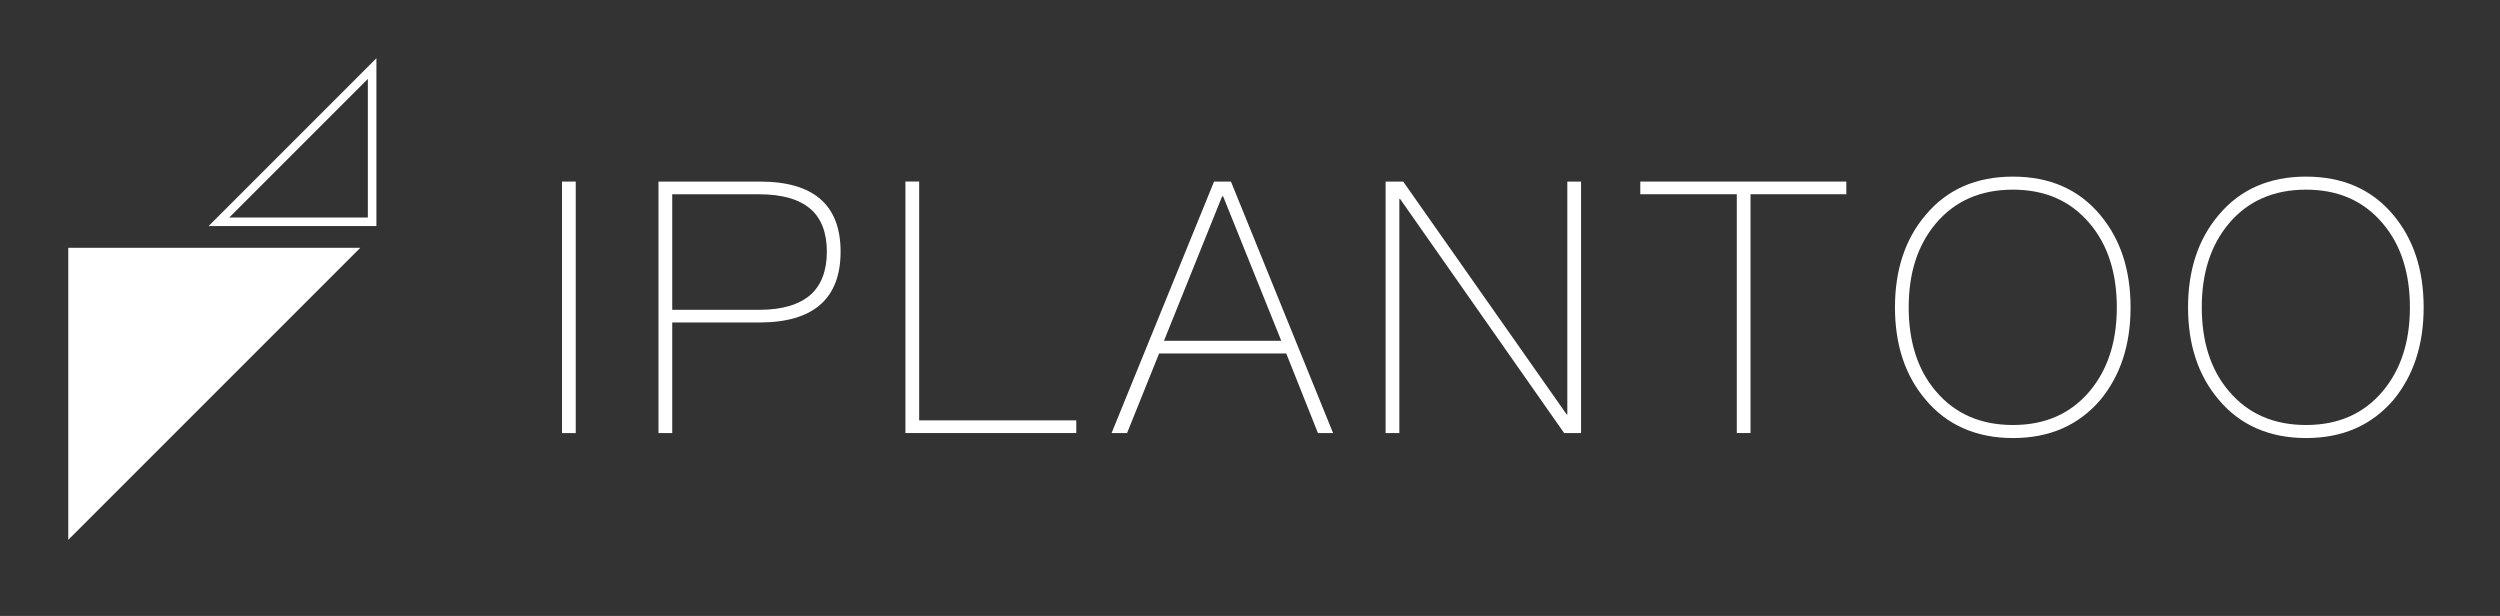
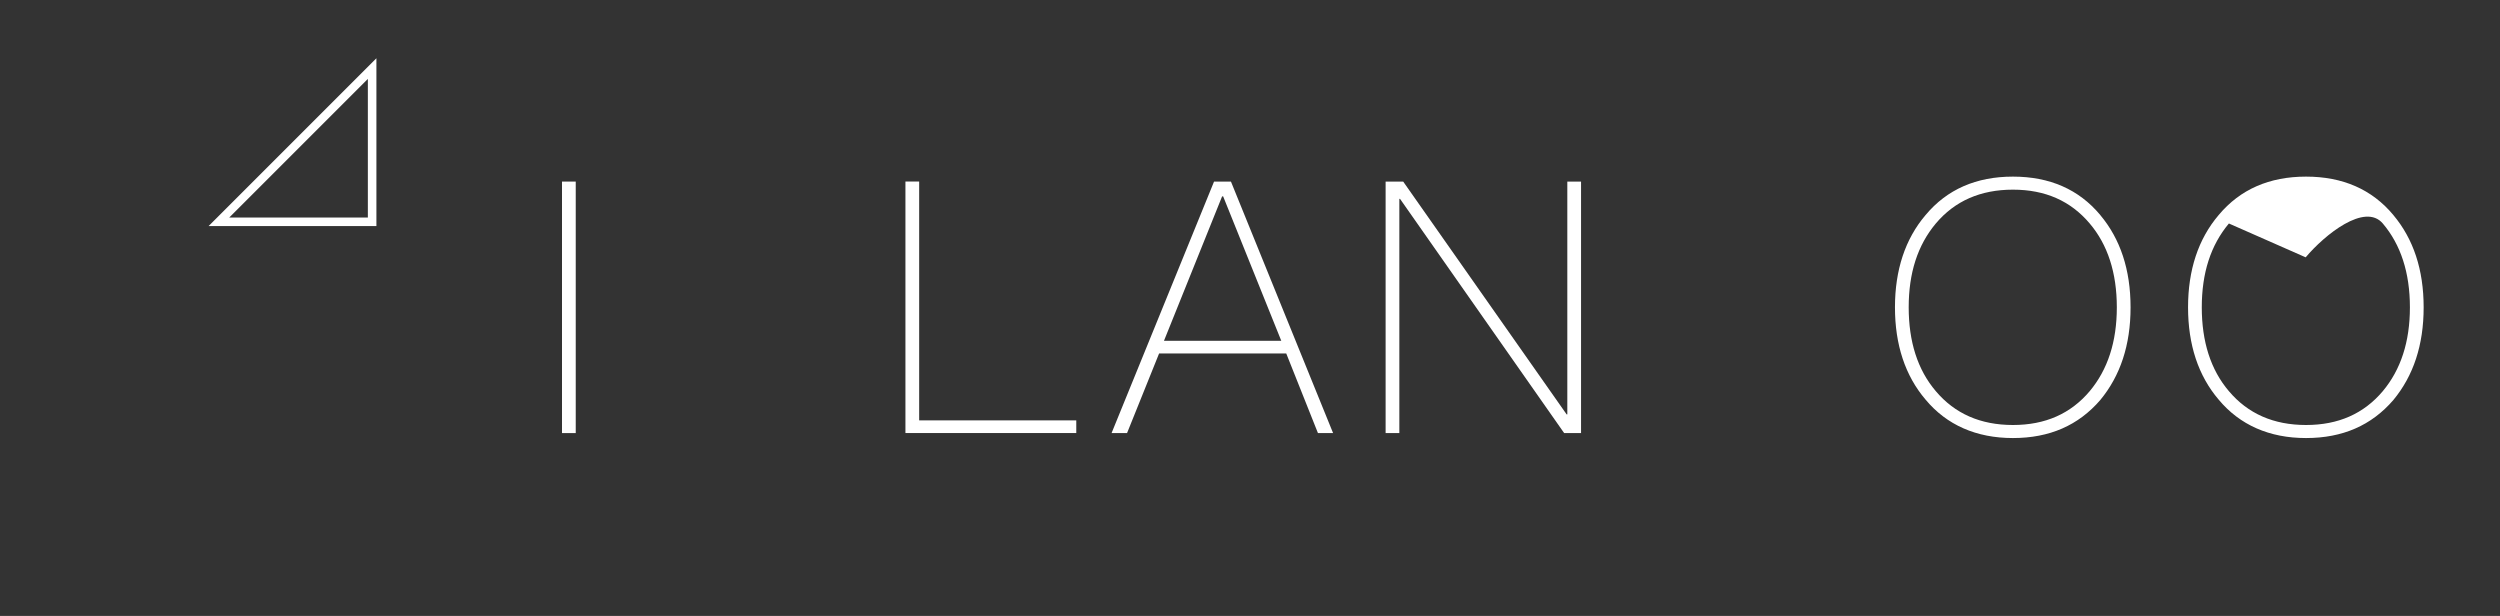
<svg xmlns="http://www.w3.org/2000/svg" id="_图层_1" data-name="图层 1" width="584.47" height="144" viewBox="0 0 584.47 144">
  <rect x="0" y="0" width="584.47" height="144" fill="#333333" stroke="none" />
  <path d="M134.6,42.45v58.8h-3.21v-58.8h3.21Z" style="fill: #fff;" />
-   <path d="M177.66,42.45c12.52,0,18.86,5.43,18.86,16.39s-6.34,16.55-18.94,16.55h-20.42v25.86h-3.21v-58.8h23.72ZM157.16,72.43h20.34c5.43,0,9.39-1.23,12.02-3.54,2.47-2.22,3.79-5.6,3.79-10.05s-1.32-7.82-3.79-9.96c-2.64-2.3-6.67-3.46-12.02-3.46h-20.34v27.01Z" style="fill: #fff;" />
  <path d="M214.89,42.45v55.83h36.73v2.96h-39.94v-58.8h3.21Z" style="fill: #fff;" />
  <path d="M287.78,42.45l23.88,58.8h-3.54l-7.41-18.61h-29.73l-7.49,18.61h-3.62l23.96-58.8h3.95ZM299.55,79.68l-13.59-33.76h-.25l-13.59,33.76h27.42Z" style="fill: #fff;" />
  <path d="M328.05,42.45l38.21,54.43h.16v-54.43h3.21v58.8h-3.95l-38.37-54.76h-.16v54.76h-3.21v-58.8h4.12Z" style="fill: #fff;" />
-   <path d="M431.65,42.45v2.96h-22.4v55.83h-3.21v-55.83h-22.56v-2.96h48.17Z" style="fill: #fff;" />
  <path d="M491.02,50.28c4.69,5.6,7.08,12.76,7.08,21.58s-2.39,15.98-7.08,21.66c-5.11,5.93-11.86,8.89-20.42,8.89s-15.48-3.05-20.42-8.98c-4.78-5.6-7.16-12.85-7.16-21.58s2.39-15.98,7.16-21.58c5.02-6.01,11.86-8.98,20.42-8.98s15.4,2.96,20.42,8.98ZM452.57,52.25c-4.28,5.11-6.34,11.61-6.34,19.6s2.06,14.58,6.34,19.6c4.45,5.27,10.46,7.91,18.03,7.91s13.5-2.64,17.95-7.91c4.2-5.02,6.34-11.53,6.34-19.6s-2.14-14.66-6.34-19.6c-4.45-5.27-10.38-7.91-17.95-7.91s-13.59,2.64-18.03,7.91Z" style="fill: #fff;" />
-   <path d="M559.54,50.28c4.69,5.6,7.08,12.76,7.08,21.58s-2.39,15.98-7.08,21.66c-5.11,5.93-11.86,8.89-20.42,8.89s-15.48-3.05-20.42-8.98c-4.78-5.6-7.16-12.85-7.16-21.58s2.39-15.98,7.16-21.58c5.02-6.01,11.86-8.98,20.42-8.98s15.4,2.96,20.42,8.98ZM521.09,52.25c-4.28,5.11-6.34,11.61-6.34,19.6s2.06,14.58,6.34,19.6c4.45,5.27,10.46,7.91,18.03,7.91s13.5-2.64,17.95-7.91c4.2-5.02,6.34-11.53,6.34-19.6s-2.14-14.66-6.34-19.6c-4.45-5.27-10.38-7.91-17.95-7.91s-13.59,2.64-18.03,7.91Z" style="fill: #fff;" />
+   <path d="M559.54,50.28c4.69,5.6,7.08,12.76,7.08,21.58s-2.39,15.98-7.08,21.66c-5.11,5.93-11.86,8.89-20.42,8.89s-15.48-3.05-20.42-8.98c-4.78-5.6-7.16-12.85-7.16-21.58s2.39-15.98,7.16-21.58c5.02-6.01,11.86-8.98,20.42-8.98s15.4,2.96,20.42,8.98ZM521.09,52.25c-4.28,5.11-6.34,11.61-6.34,19.6s2.06,14.58,6.34,19.6c4.45,5.27,10.46,7.91,18.03,7.91s13.5-2.64,17.95-7.91c4.2-5.02,6.34-11.53,6.34-19.6s-2.14-14.66-6.34-19.6s-13.59,2.64-18.03,7.91Z" style="fill: #fff;" />
  <path d="M86,18.45v32.4h-32.4l32.4-32.4M88,13.62l-39.23,39.23h39.23V13.62h0Z" style="fill: #fff;" />
-   <polygon points="84.23 57.93 15.96 126.2 15.96 57.93 84.23 57.93" style="fill: #fff;" />
</svg>